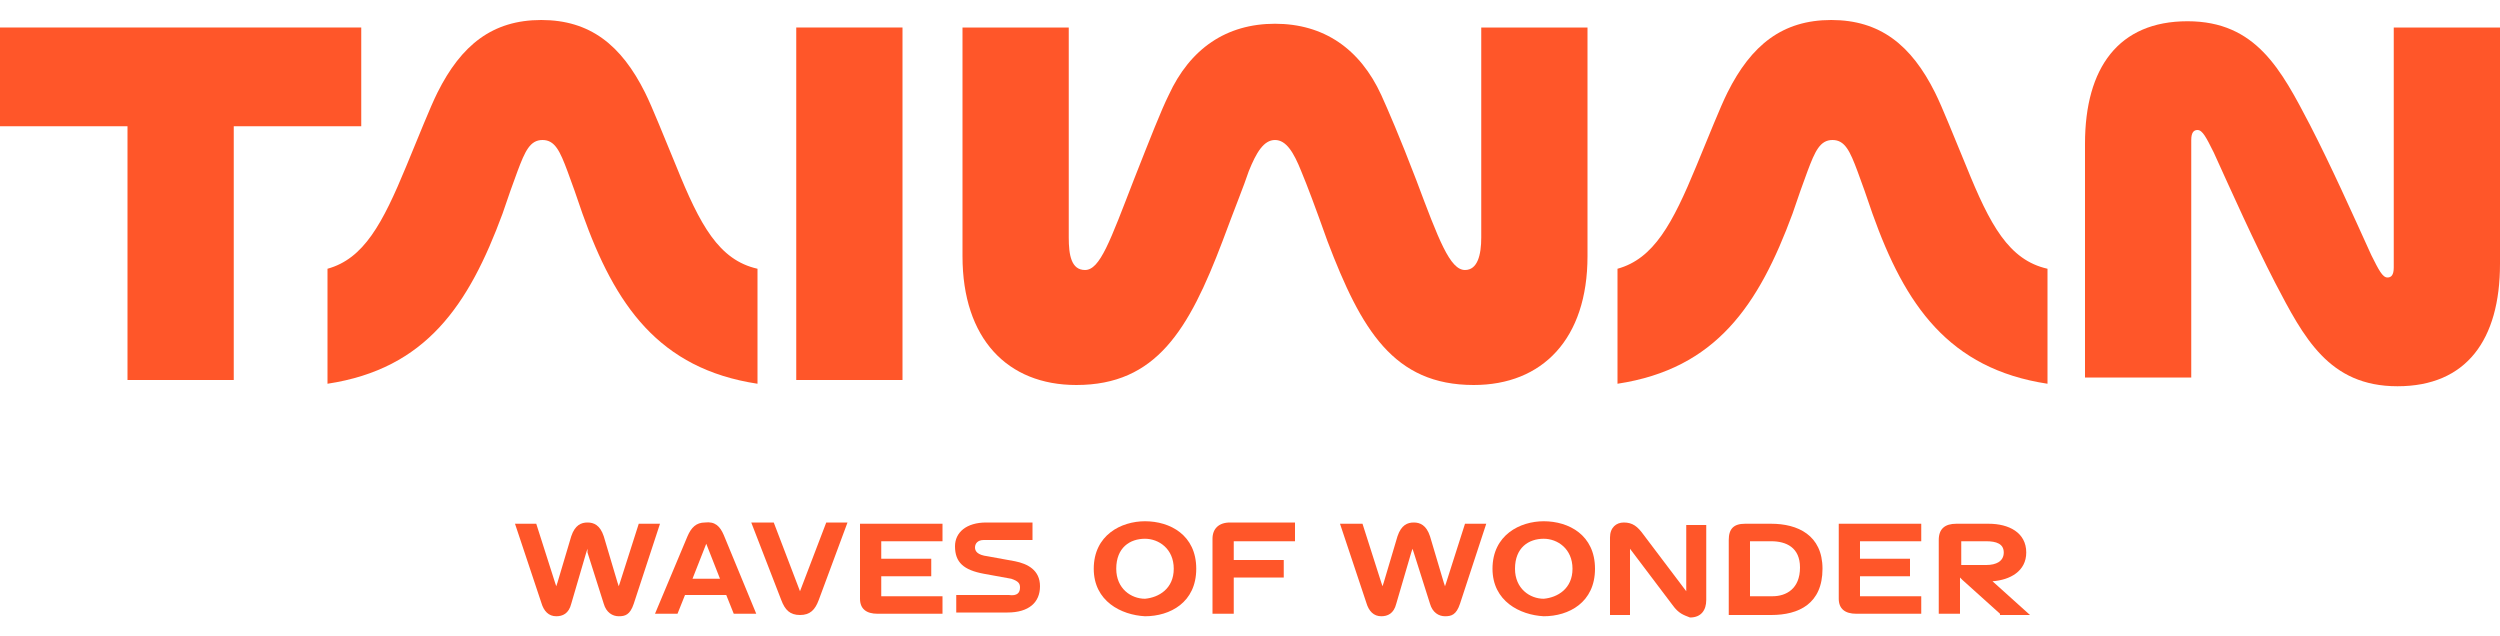
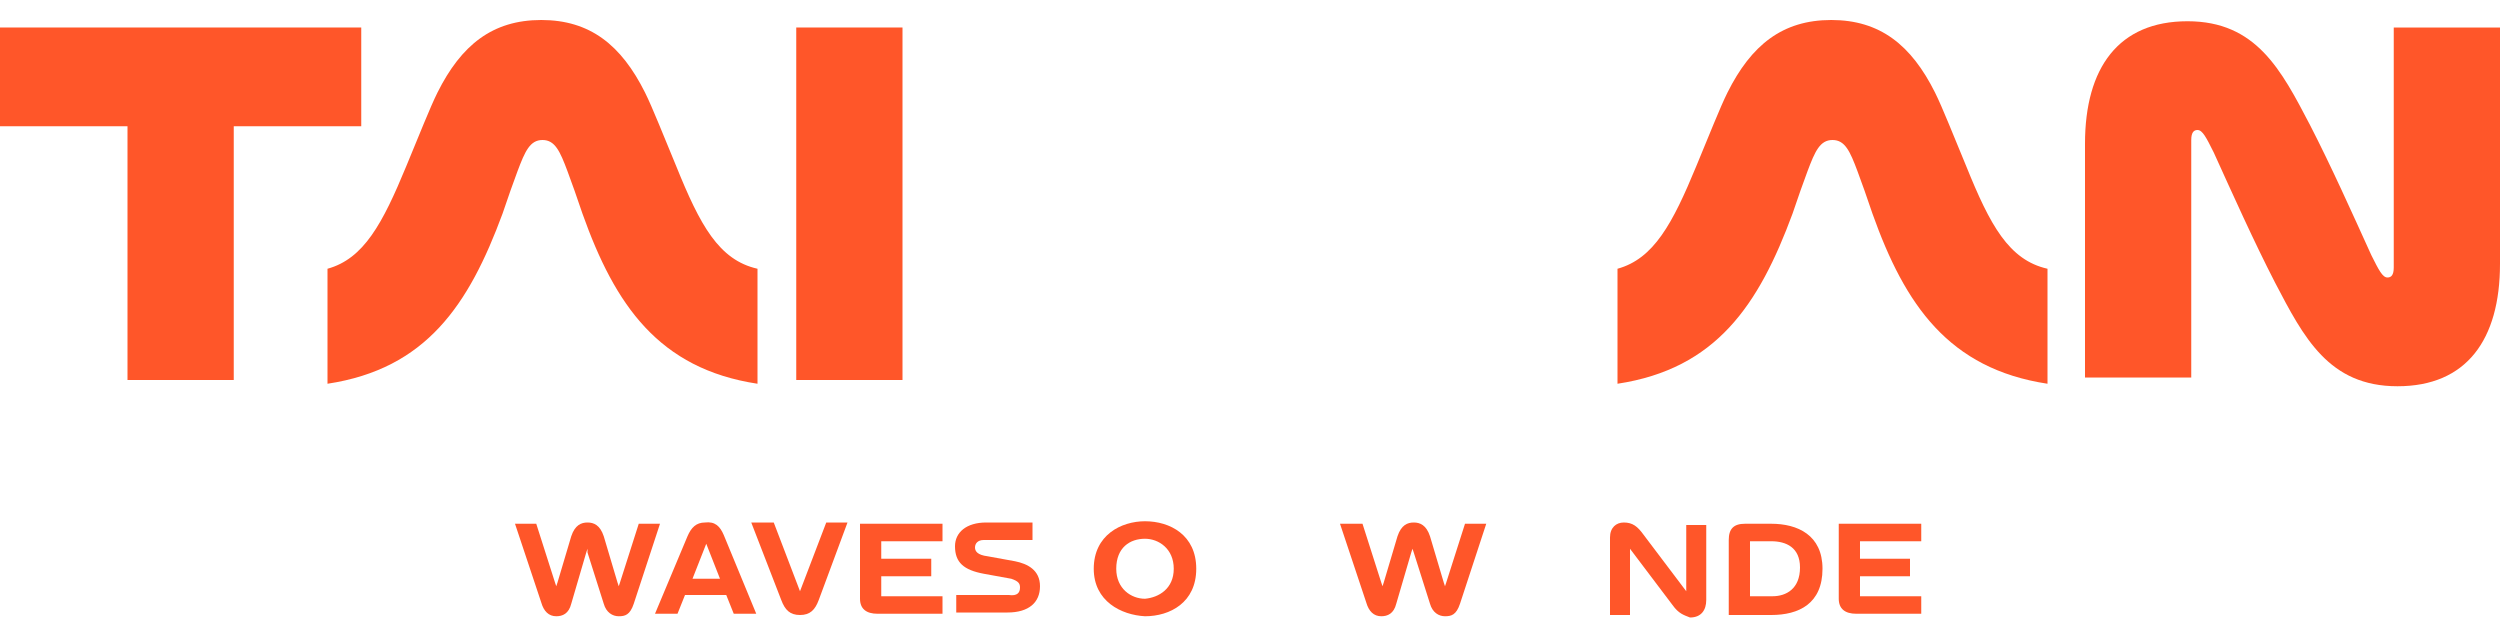
<svg xmlns="http://www.w3.org/2000/svg" version="1.1" id="Layer_1" x="0px" y="0px" viewBox="0 0 200 50.9" style="enable-background:new 0 0 200 50.9;" xml:space="preserve">
  <style type="text/css">
	.st0{fill:#FF5629;}
</style>
  <g>
    <g>
      <rect x="63.7" y="2.2" class="st0" width="8.5" height="28.2" />
      <path class="st0" d="M54.1,13.3c-1-2.4-1.9-4.7-2.5-5.9c-1.9-3.8-4.4-5.8-8.3-5.8c-3.9,0-6.4,2-8.3,5.8c-0.6,1.2-1.5,3.5-2.5,5.9    c-1.9,4.6-3.4,7.4-6.3,8.2v9.2c7.9-1.2,11.3-6.3,14-13.6c0.4-1.2,0.9-2.6,1.2-3.4c0.6-1.6,1-2.5,2-2.5s1.4,0.9,2,2.5    c0.3,0.8,0.8,2.2,1.2,3.4c2.6,7.3,6.1,12.4,14,13.6v-9.2C57.5,20.8,56,18,54.1,13.3z" />
      <polygon class="st0" points="28.9,10.1 28.9,2.2 0,2.2 0,10.1 10.2,10.1 10.2,30.4 18.7,30.4 18.7,10.1   " />
      <path class="st0" d="M191.5,2.2v19.2c0,0.6-0.2,0.8-0.5,0.8c-0.4,0-0.7-0.6-1.3-1.8c-1.5-3.3-3.2-7.1-4.9-10.4    c-2.3-4.4-4.3-8.3-9.8-8.3c-5.5,0-8.2,3.7-8.2,9.8v18.7h8.5V11.2c0-0.6,0.2-0.8,0.5-0.8c0.4,0,0.7,0.6,1.3,1.8    c1.5,3.3,3.2,7.1,4.9,10.4c2.3,4.4,4.3,8.3,9.8,8.3c5.5,0,8.2-3.7,8.2-9.8V2.2H191.5z" />
-       <path class="st0" d="M118.5,19c0,1.4-0.3,2.6-1.3,2.6c-1.2,0-2.1-2.4-3.9-7.2c-1.3-3.4-2.3-5.7-2.8-6.8c-1.7-3.7-4.6-5.7-8.5-5.7    c-3.9,0-6.8,2-8.5,5.7c-0.6,1.2-1.5,3.5-2.8,6.8c-1.9,4.9-2.7,7.2-3.9,7.2c-1.1,0-1.3-1.2-1.3-2.6V2.2h-8.5v18.3    c0,6.6,3.6,10.3,9.1,10.3c6.4,0,9-4.4,11.7-11.5c1-2.7,1.7-4.4,2.1-5.6c0.6-1.5,1.2-2.5,2.1-2.5s1.5,1,2.1,2.5    c0.5,1.2,1.1,2.8,2.1,5.6c2.7,7.1,5.3,11.5,11.7,11.5c5.5,0,9.1-3.7,9.1-10.3V2.2h-8.5V19z" />
      <path class="st0" d="M157.3,13.3c-1-2.4-1.9-4.7-2.5-5.9c-1.9-3.8-4.4-5.8-8.3-5.8c-3.9,0-6.4,2-8.3,5.8c-0.6,1.2-1.5,3.5-2.5,5.9    c-1.9,4.6-3.4,7.4-6.3,8.2v9.2c7.9-1.2,11.3-6.3,14-13.6c0.4-1.2,0.9-2.6,1.2-3.4c0.6-1.6,1-2.5,2-2.5s1.4,0.9,2,2.5    c0.3,0.8,0.8,2.2,1.2,3.4c2.6,7.3,6.1,12.4,14,13.6v-9.2C160.7,20.8,159.2,18,157.3,13.3z" />
    </g>
    <g>
      <path class="st0" d="M42.9,41.9l1.5,4.7l0.1,0.3l0.1-0.3l1.1-3.7c0.3-0.9,0.8-1.1,1.3-1.1c0.5,0,1,0.2,1.3,1.1l1.1,3.7l0.1,0.3    l0.1-0.3l1.5-4.7h1.7l-2.1,6.4c-0.3,0.9-0.7,1-1.2,1c-0.5,0-1-0.3-1.2-1L47,44.2L47,43.9l-0.1,0.3l-1.2,4.1c-0.2,0.8-0.7,1-1.2,1    c-0.6,0-1-0.4-1.2-1.1l-2.1-6.3H42.9z" />
      <path class="st0" d="M57.9,42.8l2.6,6.3h-1.8l-0.6-1.5h-3.3l-0.6,1.5h-1.8l2.6-6.2c0.3-0.7,0.7-1.1,1.4-1.1    C57.2,41.7,57.6,42.1,57.9,42.8z M57.6,46.3l-1.1-2.8l-1.1,2.8H57.6z" />
      <path class="st0" d="M62.5,48l-2.4-6.2h1.8l2.1,5.5l2.1-5.5h1.7L65.5,48c-0.3,0.8-0.7,1.2-1.5,1.2C63.2,49.2,62.8,48.8,62.5,48z" />
      <path class="st0" d="M75.4,41.9v1.4h-4.9v1.4h4v1.4h-4v1.6h4.9v1.4h-5.2c-0.9,0-1.4-0.4-1.4-1.2v-6H75.4z" />
      <path class="st0" d="M81.6,47c0-0.3-0.1-0.5-0.7-0.7l-2.2-0.4c-1.6-0.3-2.3-0.9-2.3-2.2c0-1.1,0.9-1.9,2.5-1.9h3.7v1.4h-3.9    c-0.5,0-0.7,0.3-0.7,0.6c0,0.3,0.2,0.6,1,0.7l2.2,0.4c1,0.2,2,0.7,2,2c0,1.3-0.9,2.1-2.6,2.1h-4.1v-1.4h4.2    C81.4,47.7,81.6,47.4,81.6,47z" />
      <path class="st0" d="M87.5,45.5c0-2.7,2.2-3.8,4.1-3.8c2,0,4.1,1.1,4.1,3.8c0,2.7-2.1,3.8-4.1,3.8C89.7,49.2,87.5,48.1,87.5,45.5z     M93.9,45.5c0-1.6-1.2-2.4-2.3-2.4c-1.2,0-2.3,0.7-2.3,2.4c0,1.6,1.2,2.4,2.3,2.4C92.7,47.8,93.9,47.1,93.9,45.5z" />
-       <path class="st0" d="M103.6,41.9v1.4h-4.9v1.5h4v1.4h-4v2.9H97v-6c0-0.8,0.5-1.3,1.4-1.3H103.6z" />
      <path class="st0" d="M109,41.9l1.5,4.7l0.1,0.3l0.1-0.3l1.1-3.7c0.3-0.9,0.8-1.1,1.3-1.1c0.5,0,1,0.2,1.3,1.1l1.1,3.7l0.1,0.3    l0.1-0.3l1.5-4.7h1.7l-2.1,6.4c-0.3,0.9-0.7,1-1.2,1c-0.5,0-1-0.3-1.2-1l-1.3-4.1l-0.1-0.3l-0.1,0.3l-1.2,4.1    c-0.2,0.8-0.7,1-1.2,1c-0.6,0-1-0.4-1.2-1.1l-2.1-6.3H109z" />
-       <path class="st0" d="M119.4,45.5c0-2.7,2.2-3.8,4.1-3.8c2,0,4.1,1.1,4.1,3.8c0,2.7-2.1,3.8-4.1,3.8    C121.6,49.2,119.4,48.1,119.4,45.5z M125.8,45.5c0-1.6-1.2-2.4-2.3-2.4c-1.2,0-2.3,0.7-2.3,2.4c0,1.6,1.2,2.4,2.3,2.4    C124.6,47.8,125.8,47.1,125.8,45.5z" />
      <path class="st0" d="M133.8,48.4l-3.4-4.5l0,0.4v4.9h-1.6v-6.2c0-0.8,0.5-1.2,1.1-1.2c0.7,0,1.1,0.3,1.6,1l3.4,4.5l0-0.3v-5h1.6v6    c0,0.8-0.4,1.4-1.3,1.4C134.7,49.2,134.3,49.1,133.8,48.4z" />
      <path class="st0" d="M139.6,41.9h2.1c2.1,0,4.1,0.9,4.1,3.6c0,2.8-1.9,3.7-4.1,3.7l-3.4,0v-6C138.3,42.3,138.7,41.9,139.6,41.9z     M144,45.4c0-1.6-1.1-2.1-2.3-2.1H140v4.4h1.8C142.9,47.7,144,47.1,144,45.4z" />
      <path class="st0" d="M153.7,41.9v1.4h-4.9v1.4h4v1.4h-4v1.6h4.9v1.4h-5.2c-0.9,0-1.4-0.4-1.4-1.2v-6H153.7z" />
-       <path class="st0" d="M160,49.1l-3-2.7l-0.2-0.2v2.9h-1.7v-5.9c0-0.9,0.5-1.3,1.4-1.3h2.6c1.6,0,3,0.7,3,2.3c0,1.5-1.3,2.2-2.7,2.3    l3,2.7v0H160z M160.3,44.2c0-0.7-0.6-0.9-1.4-0.9h-2v1.9h2C159.7,45.2,160.3,44.9,160.3,44.2z" />
    </g>
  </g>
</svg>